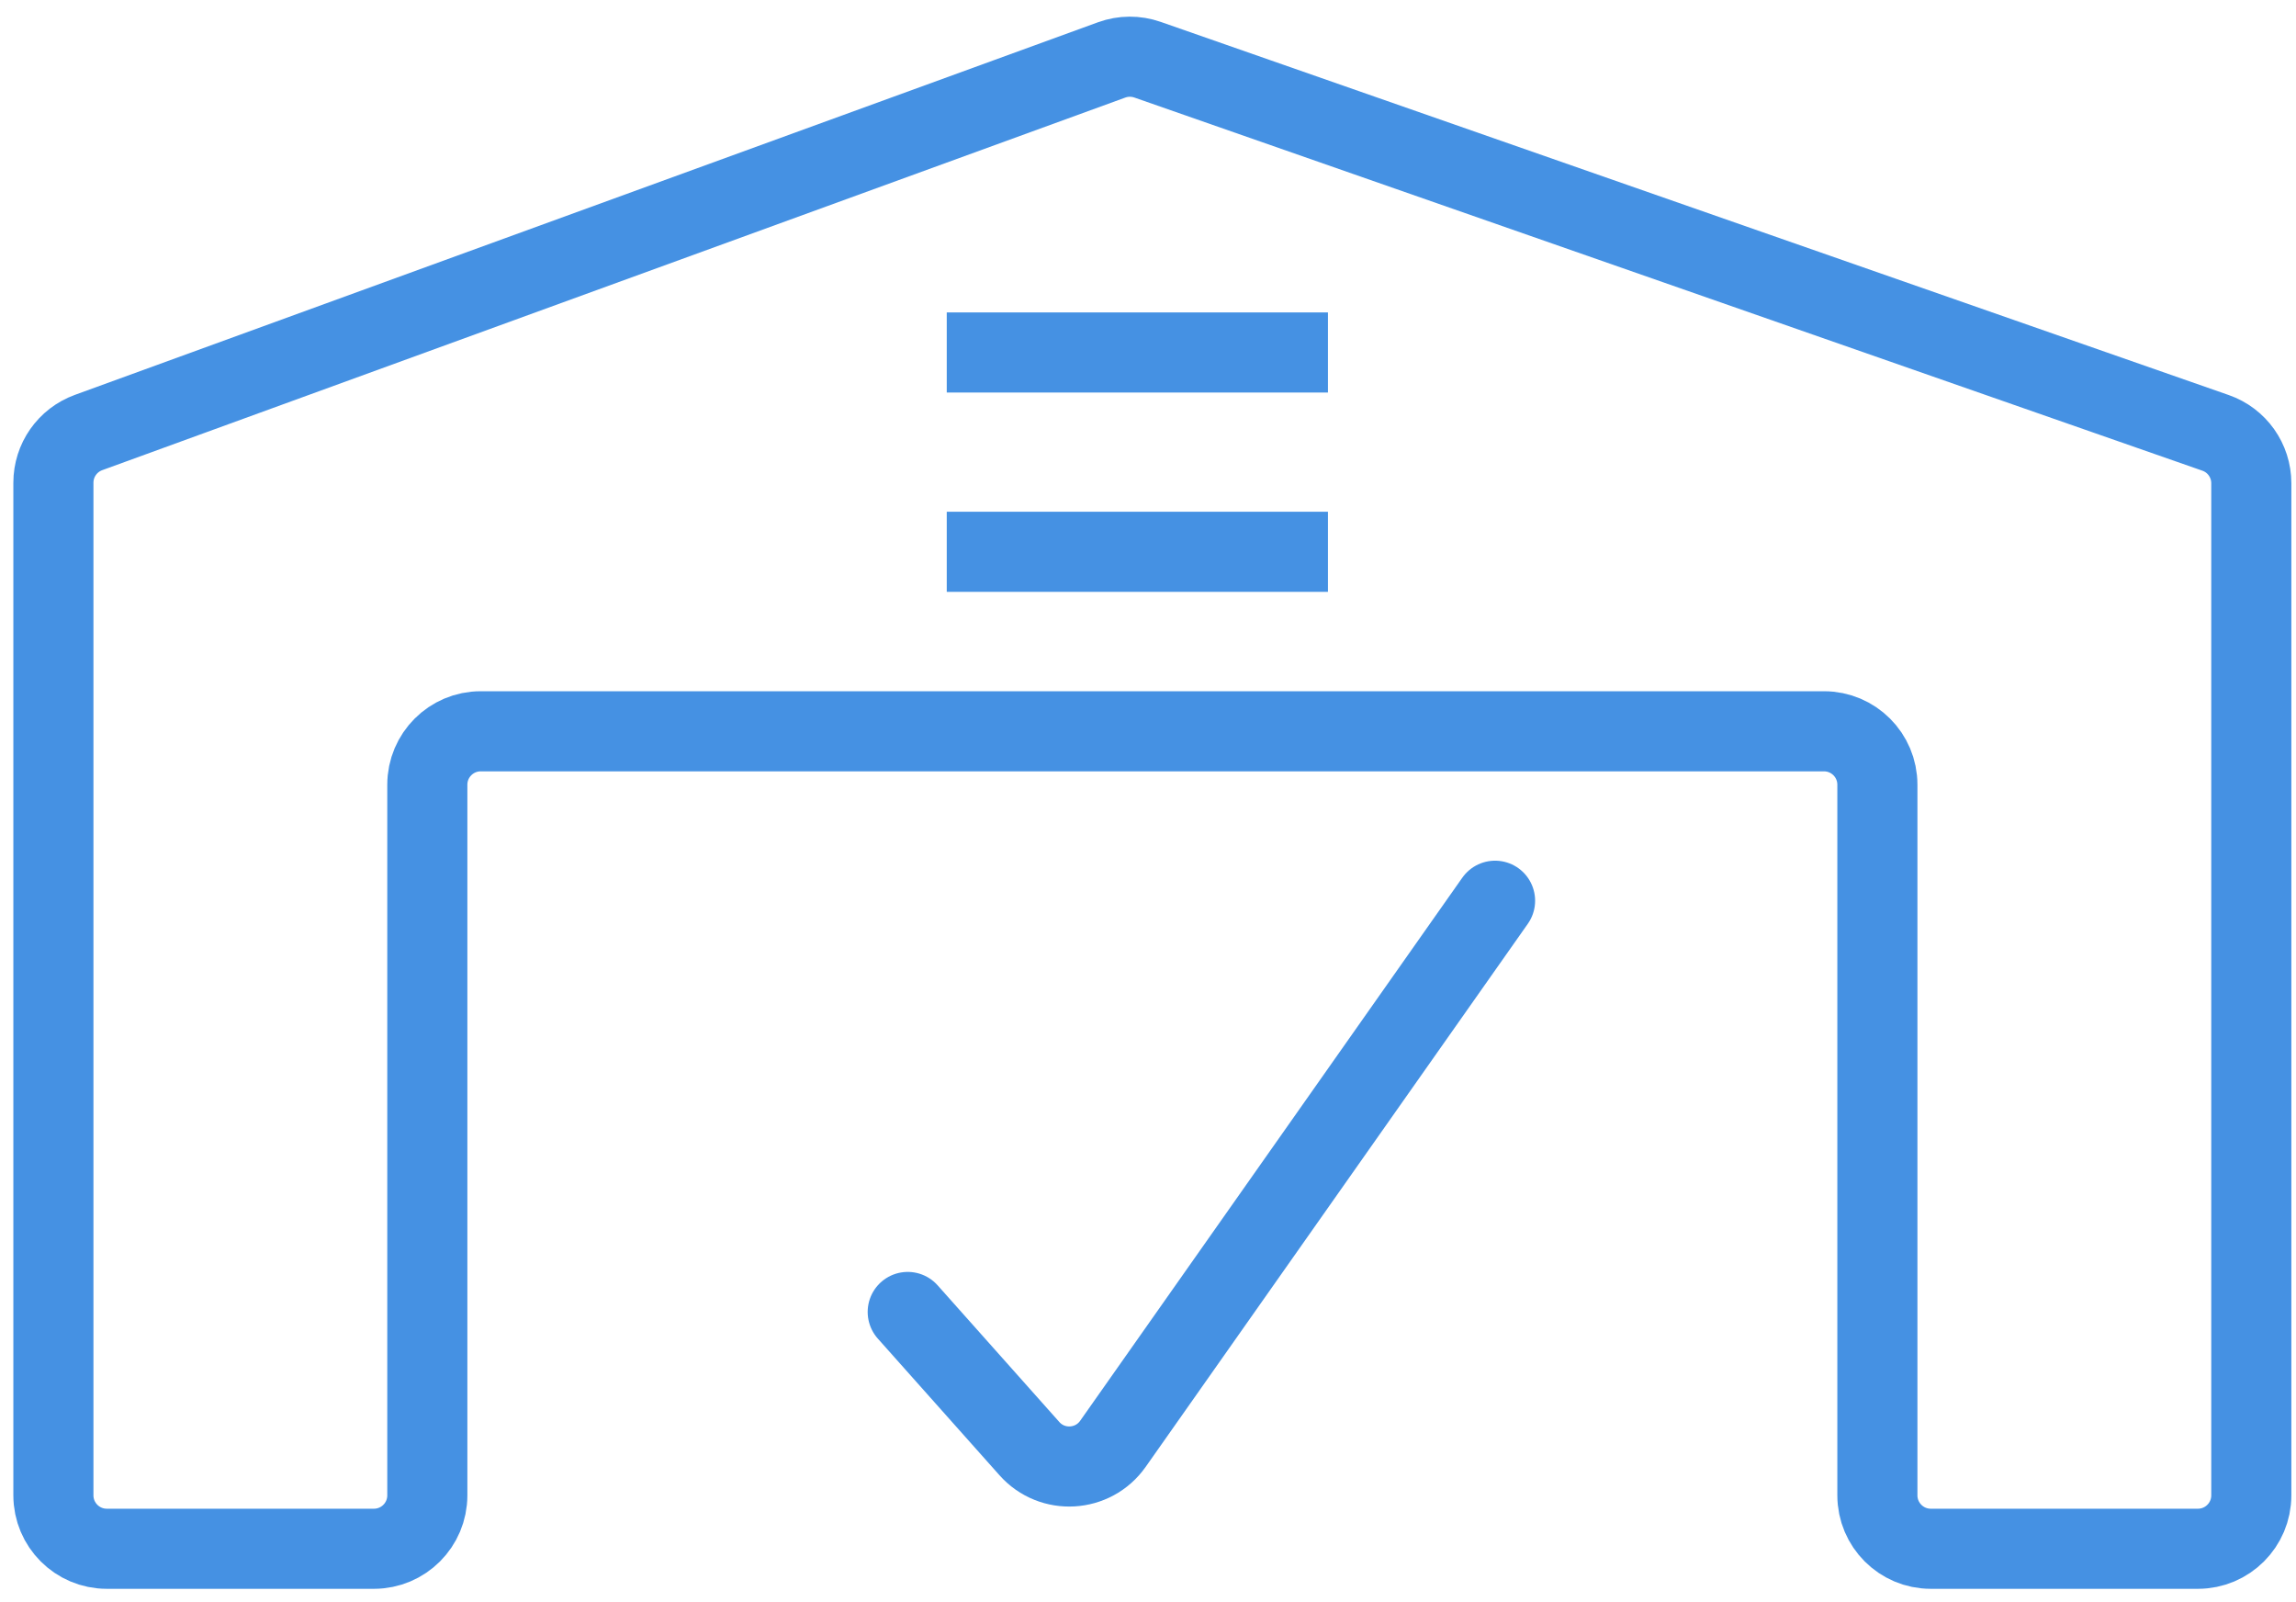
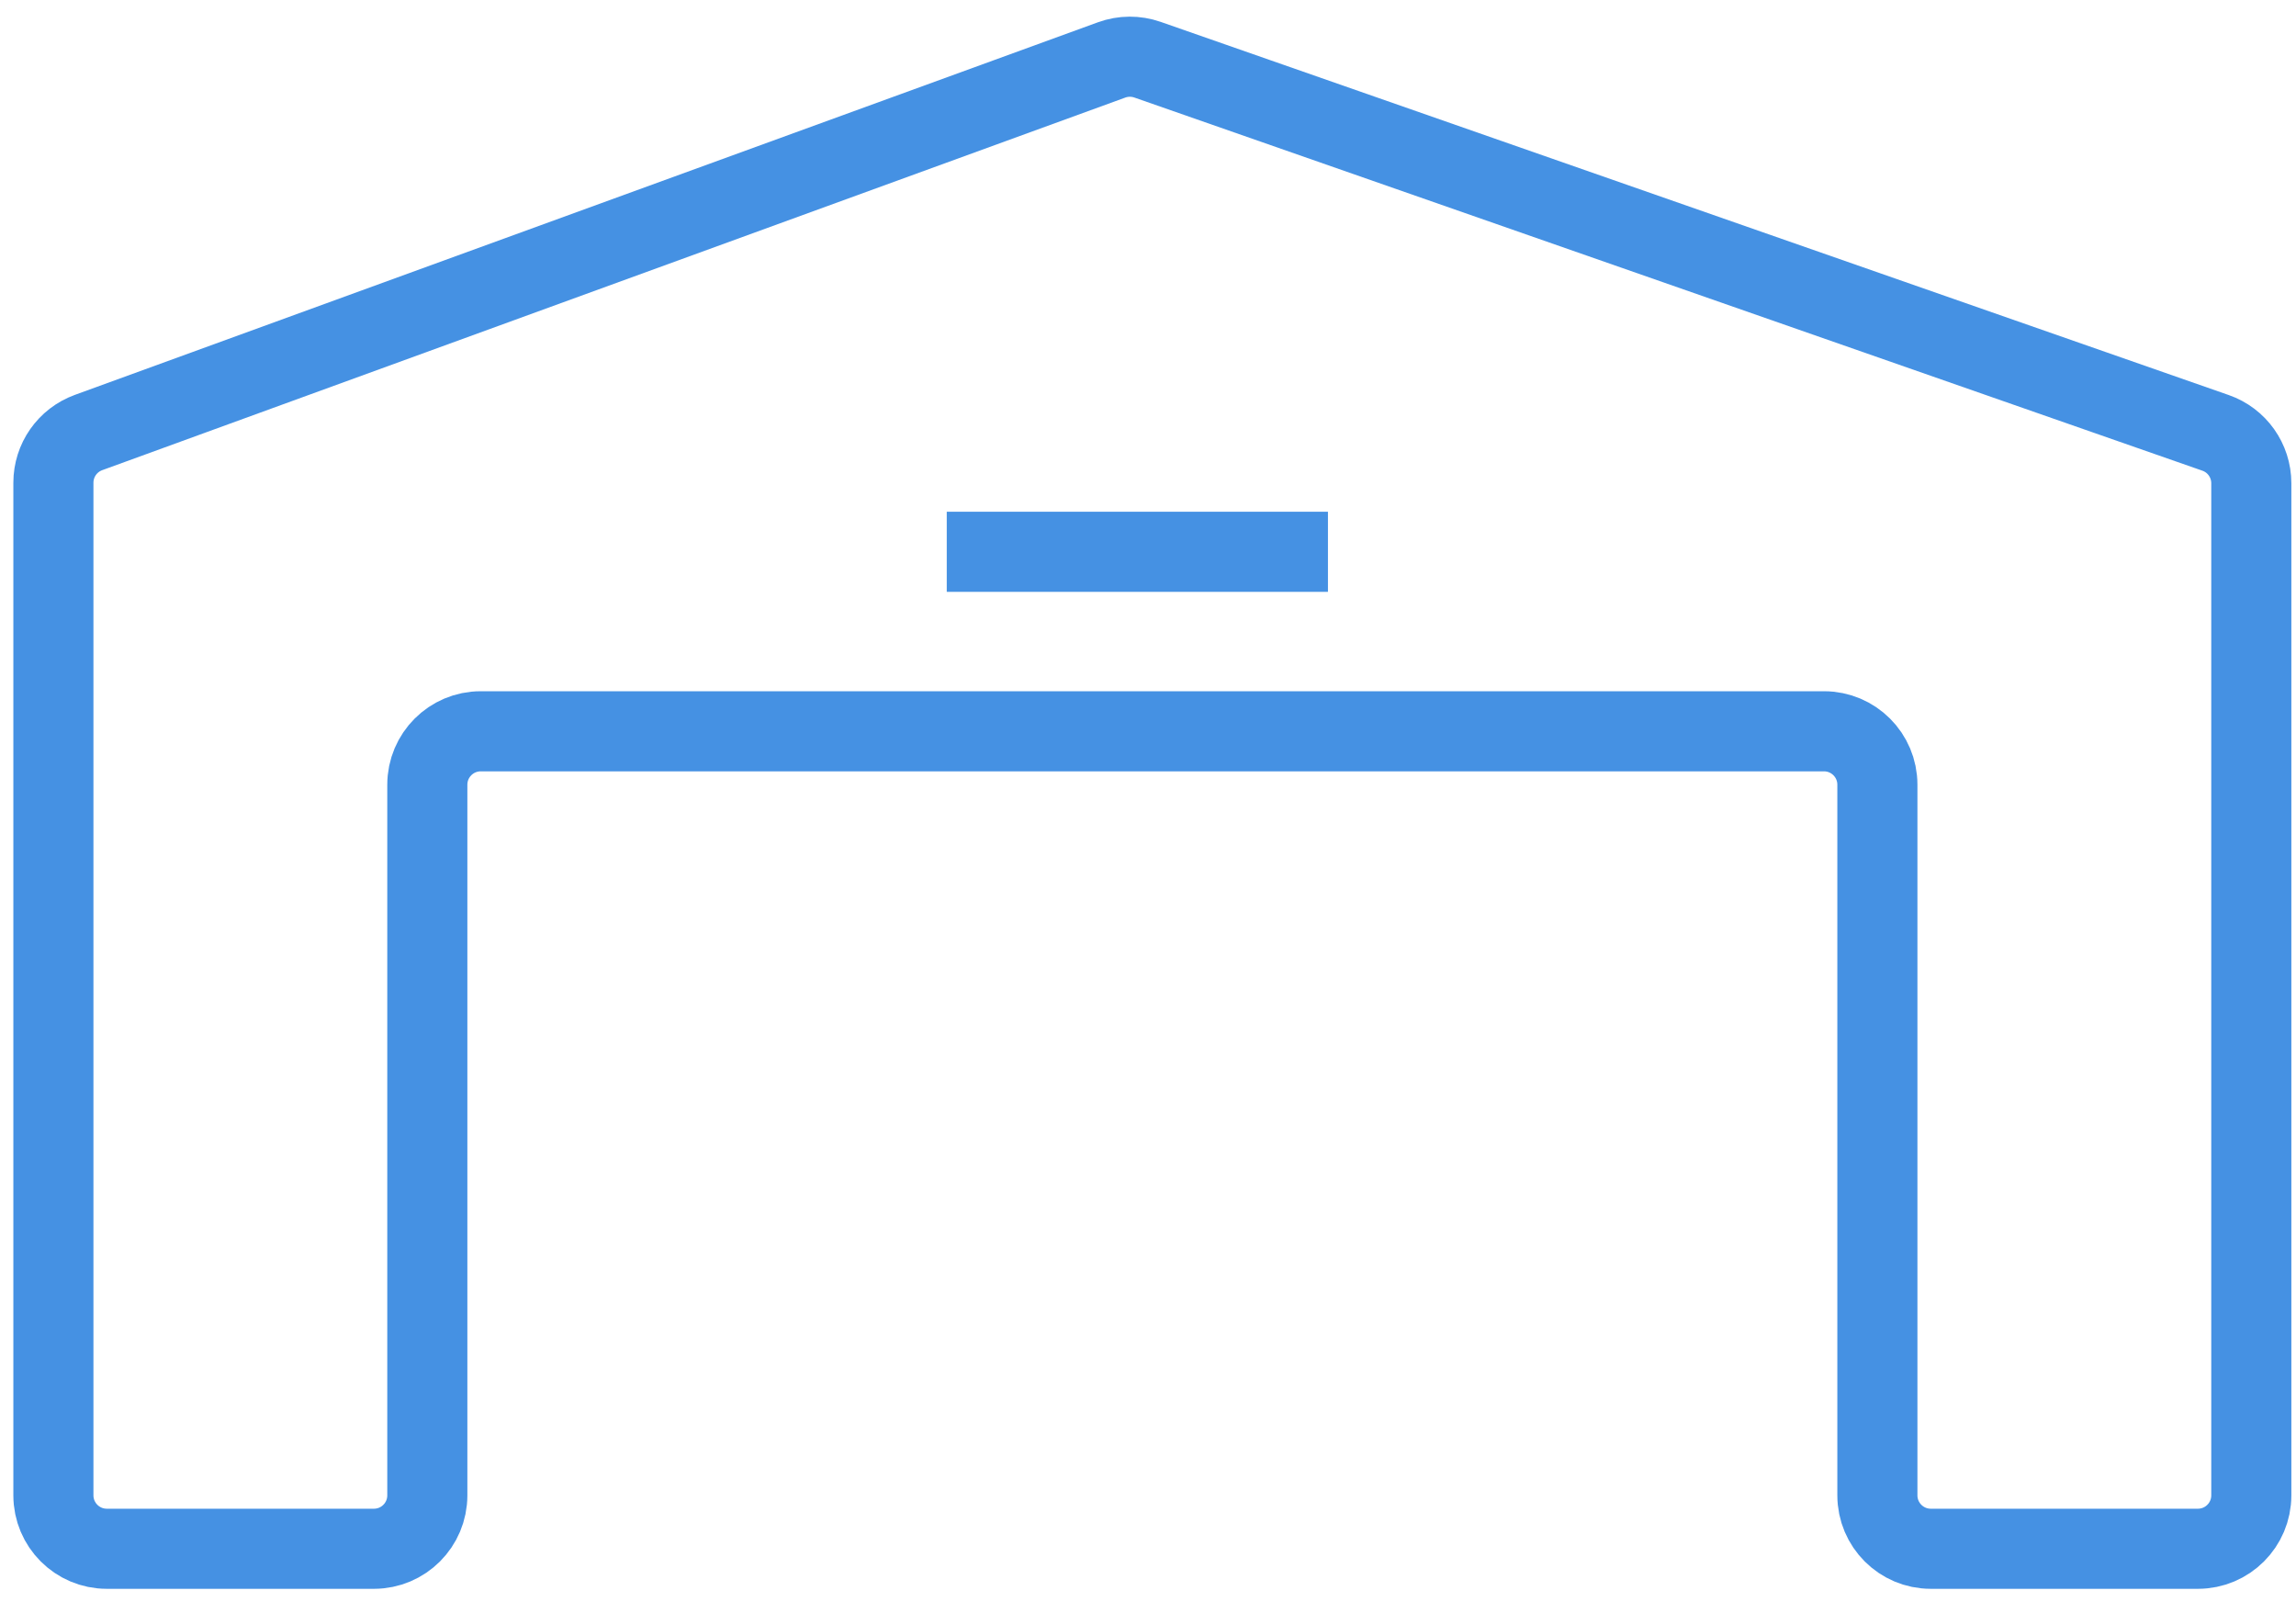
<svg xmlns="http://www.w3.org/2000/svg" width="43" height="30" viewBox="0 0 43 30" fill="none">
  <path d="M2 29H7.003C7.555 29 8.003 28.552 8.003 28V14.693C8.003 14.141 8.451 13.693 9.003 13.693H34.16C34.712 13.693 35.16 14.141 35.16 14.693V28C35.16 28.552 35.608 29 36.16 29H41.163C41.715 29 42.163 28.552 42.163 28V9.049C42.163 8.623 41.894 8.245 41.493 8.105L21.491 1.118C21.273 1.042 21.036 1.043 20.819 1.122L1.658 8.099C1.263 8.243 1 8.618 1 9.039V28C1 28.552 1.448 29 2 29Z" stroke="#4591E3" stroke-width="1.5" />
-   <path d="M17 24.566L19.279 27.125C19.707 27.606 20.472 27.562 20.843 27.035L28 16.866" stroke="#4591E3" stroke-width="1.5" stroke-linecap="round" />
-   <path d="M18.481 6.6H24.12" stroke="#4591E3" stroke-width="1.5" stroke-linecap="square" />
  <path d="M18.481 10.332H24.12" stroke="#4591E3" stroke-width="1.5" stroke-linecap="square" />
</svg>